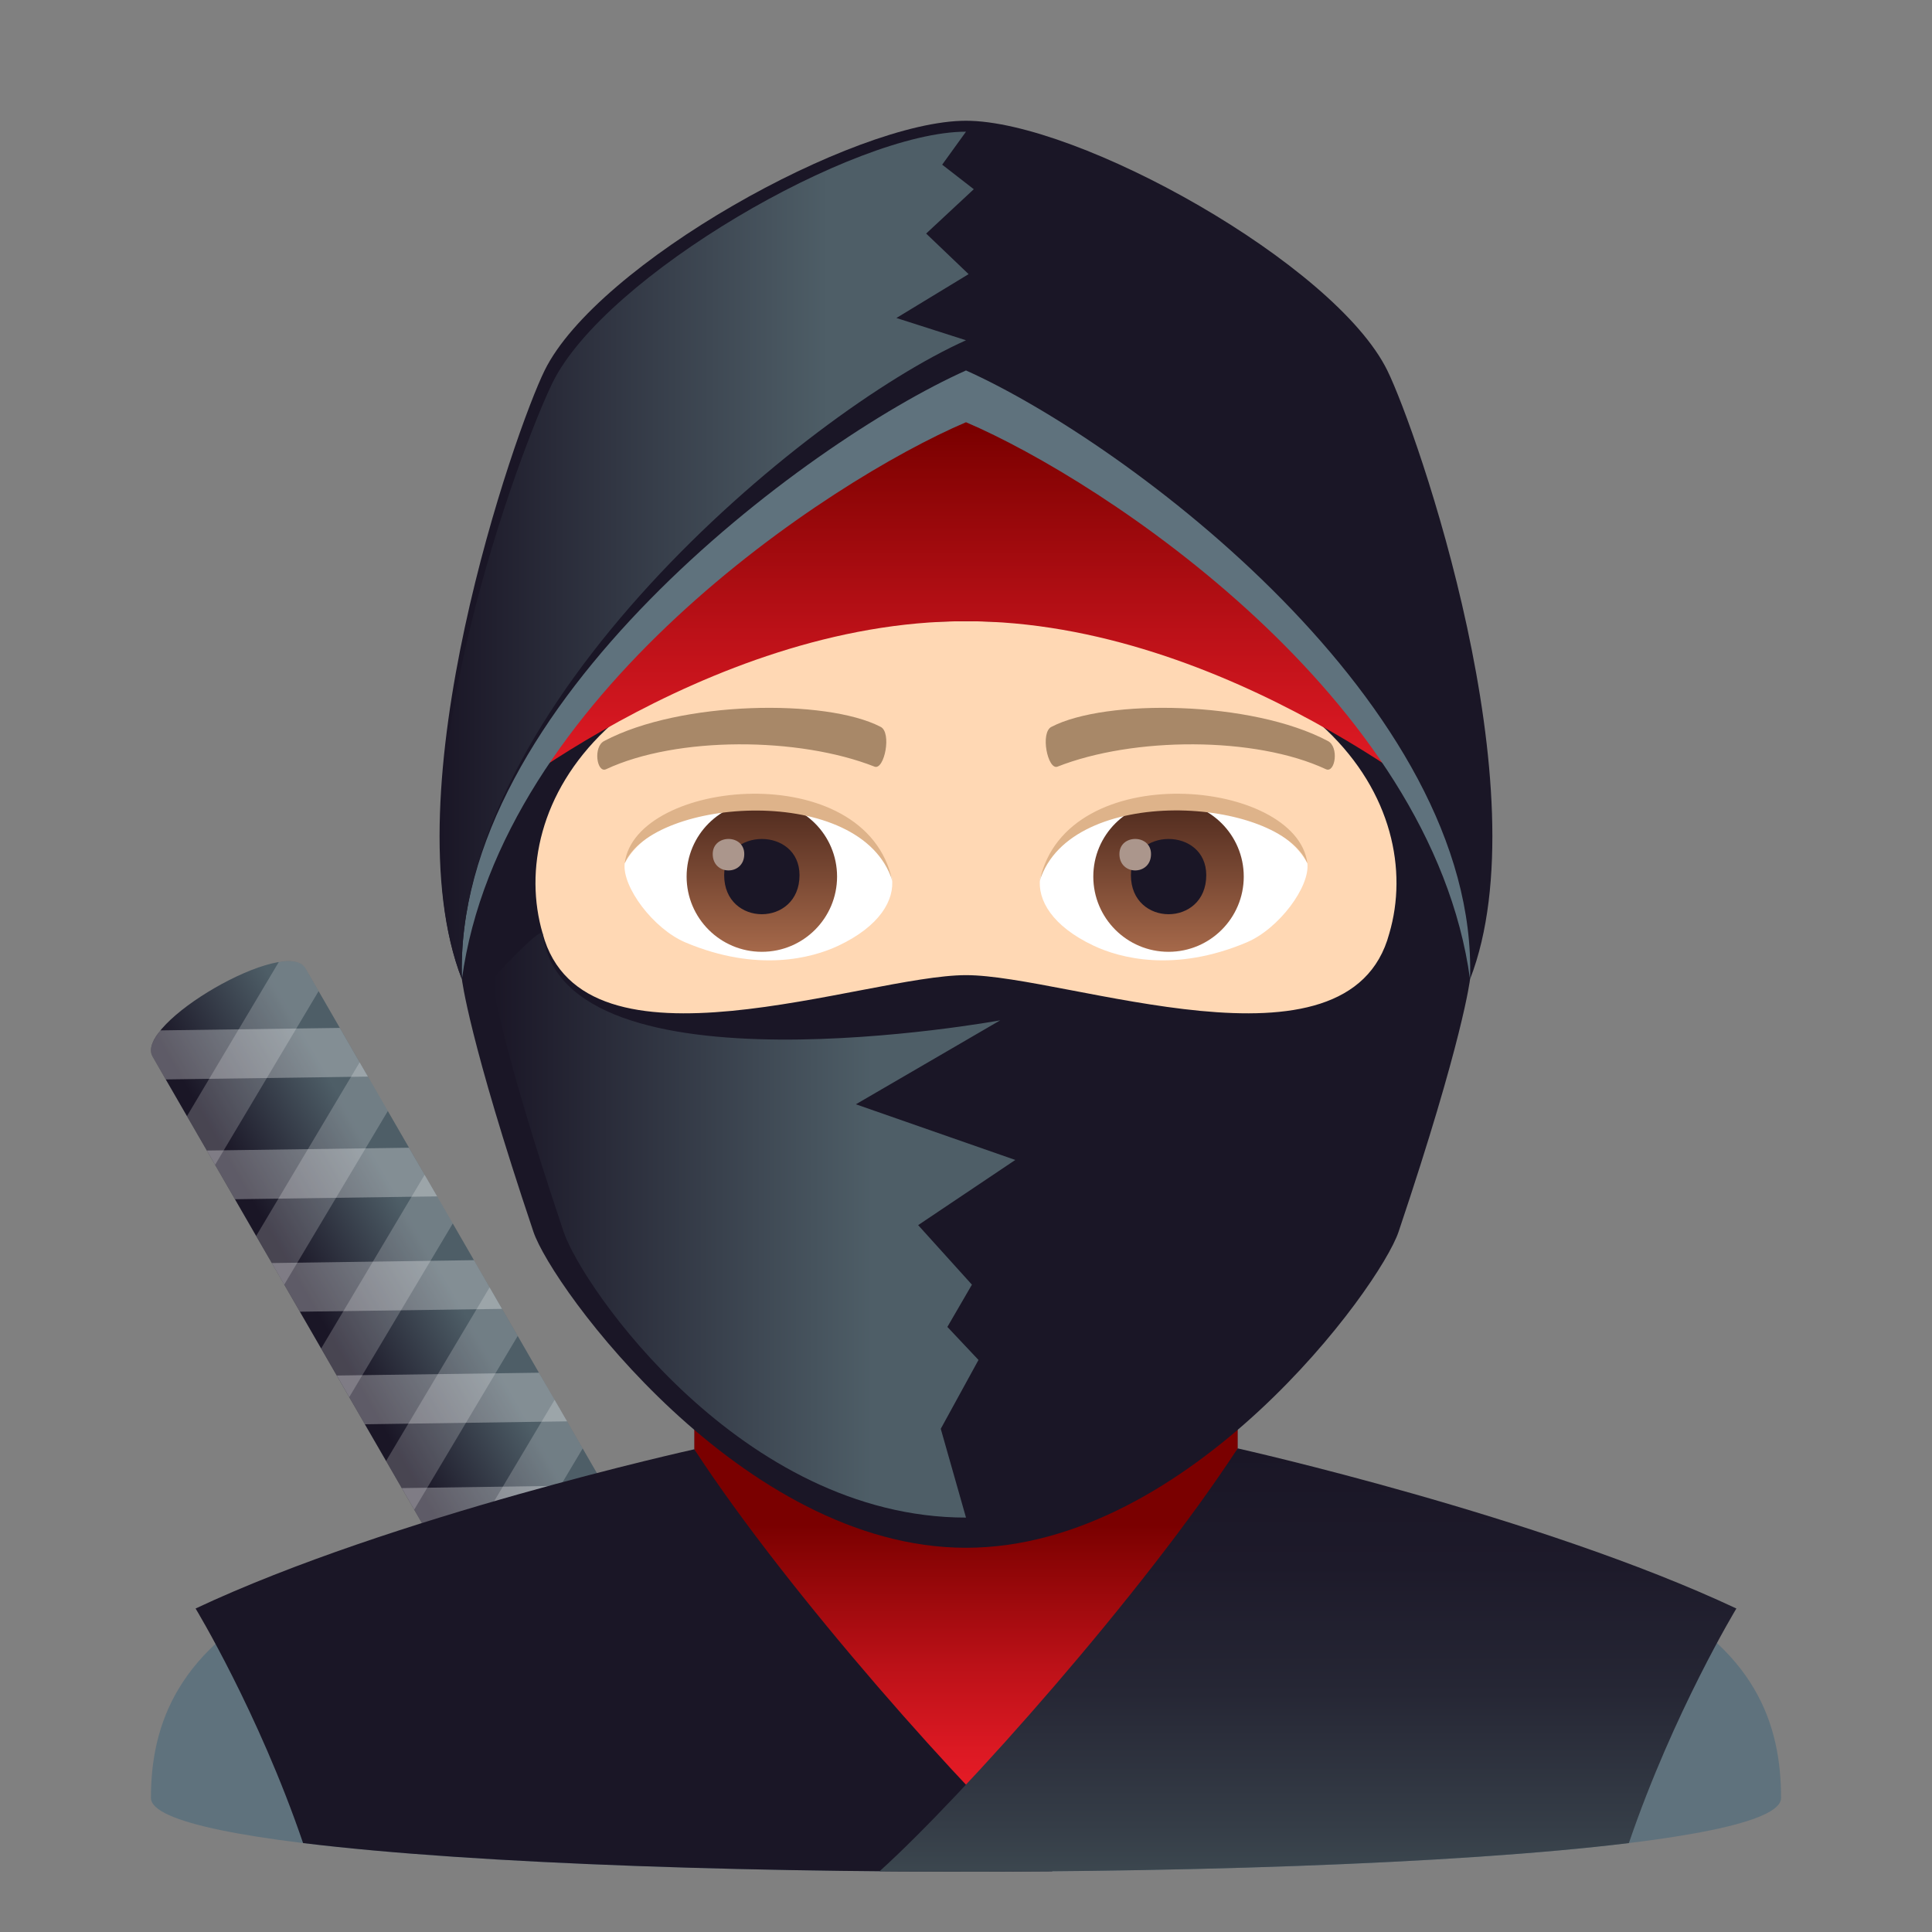
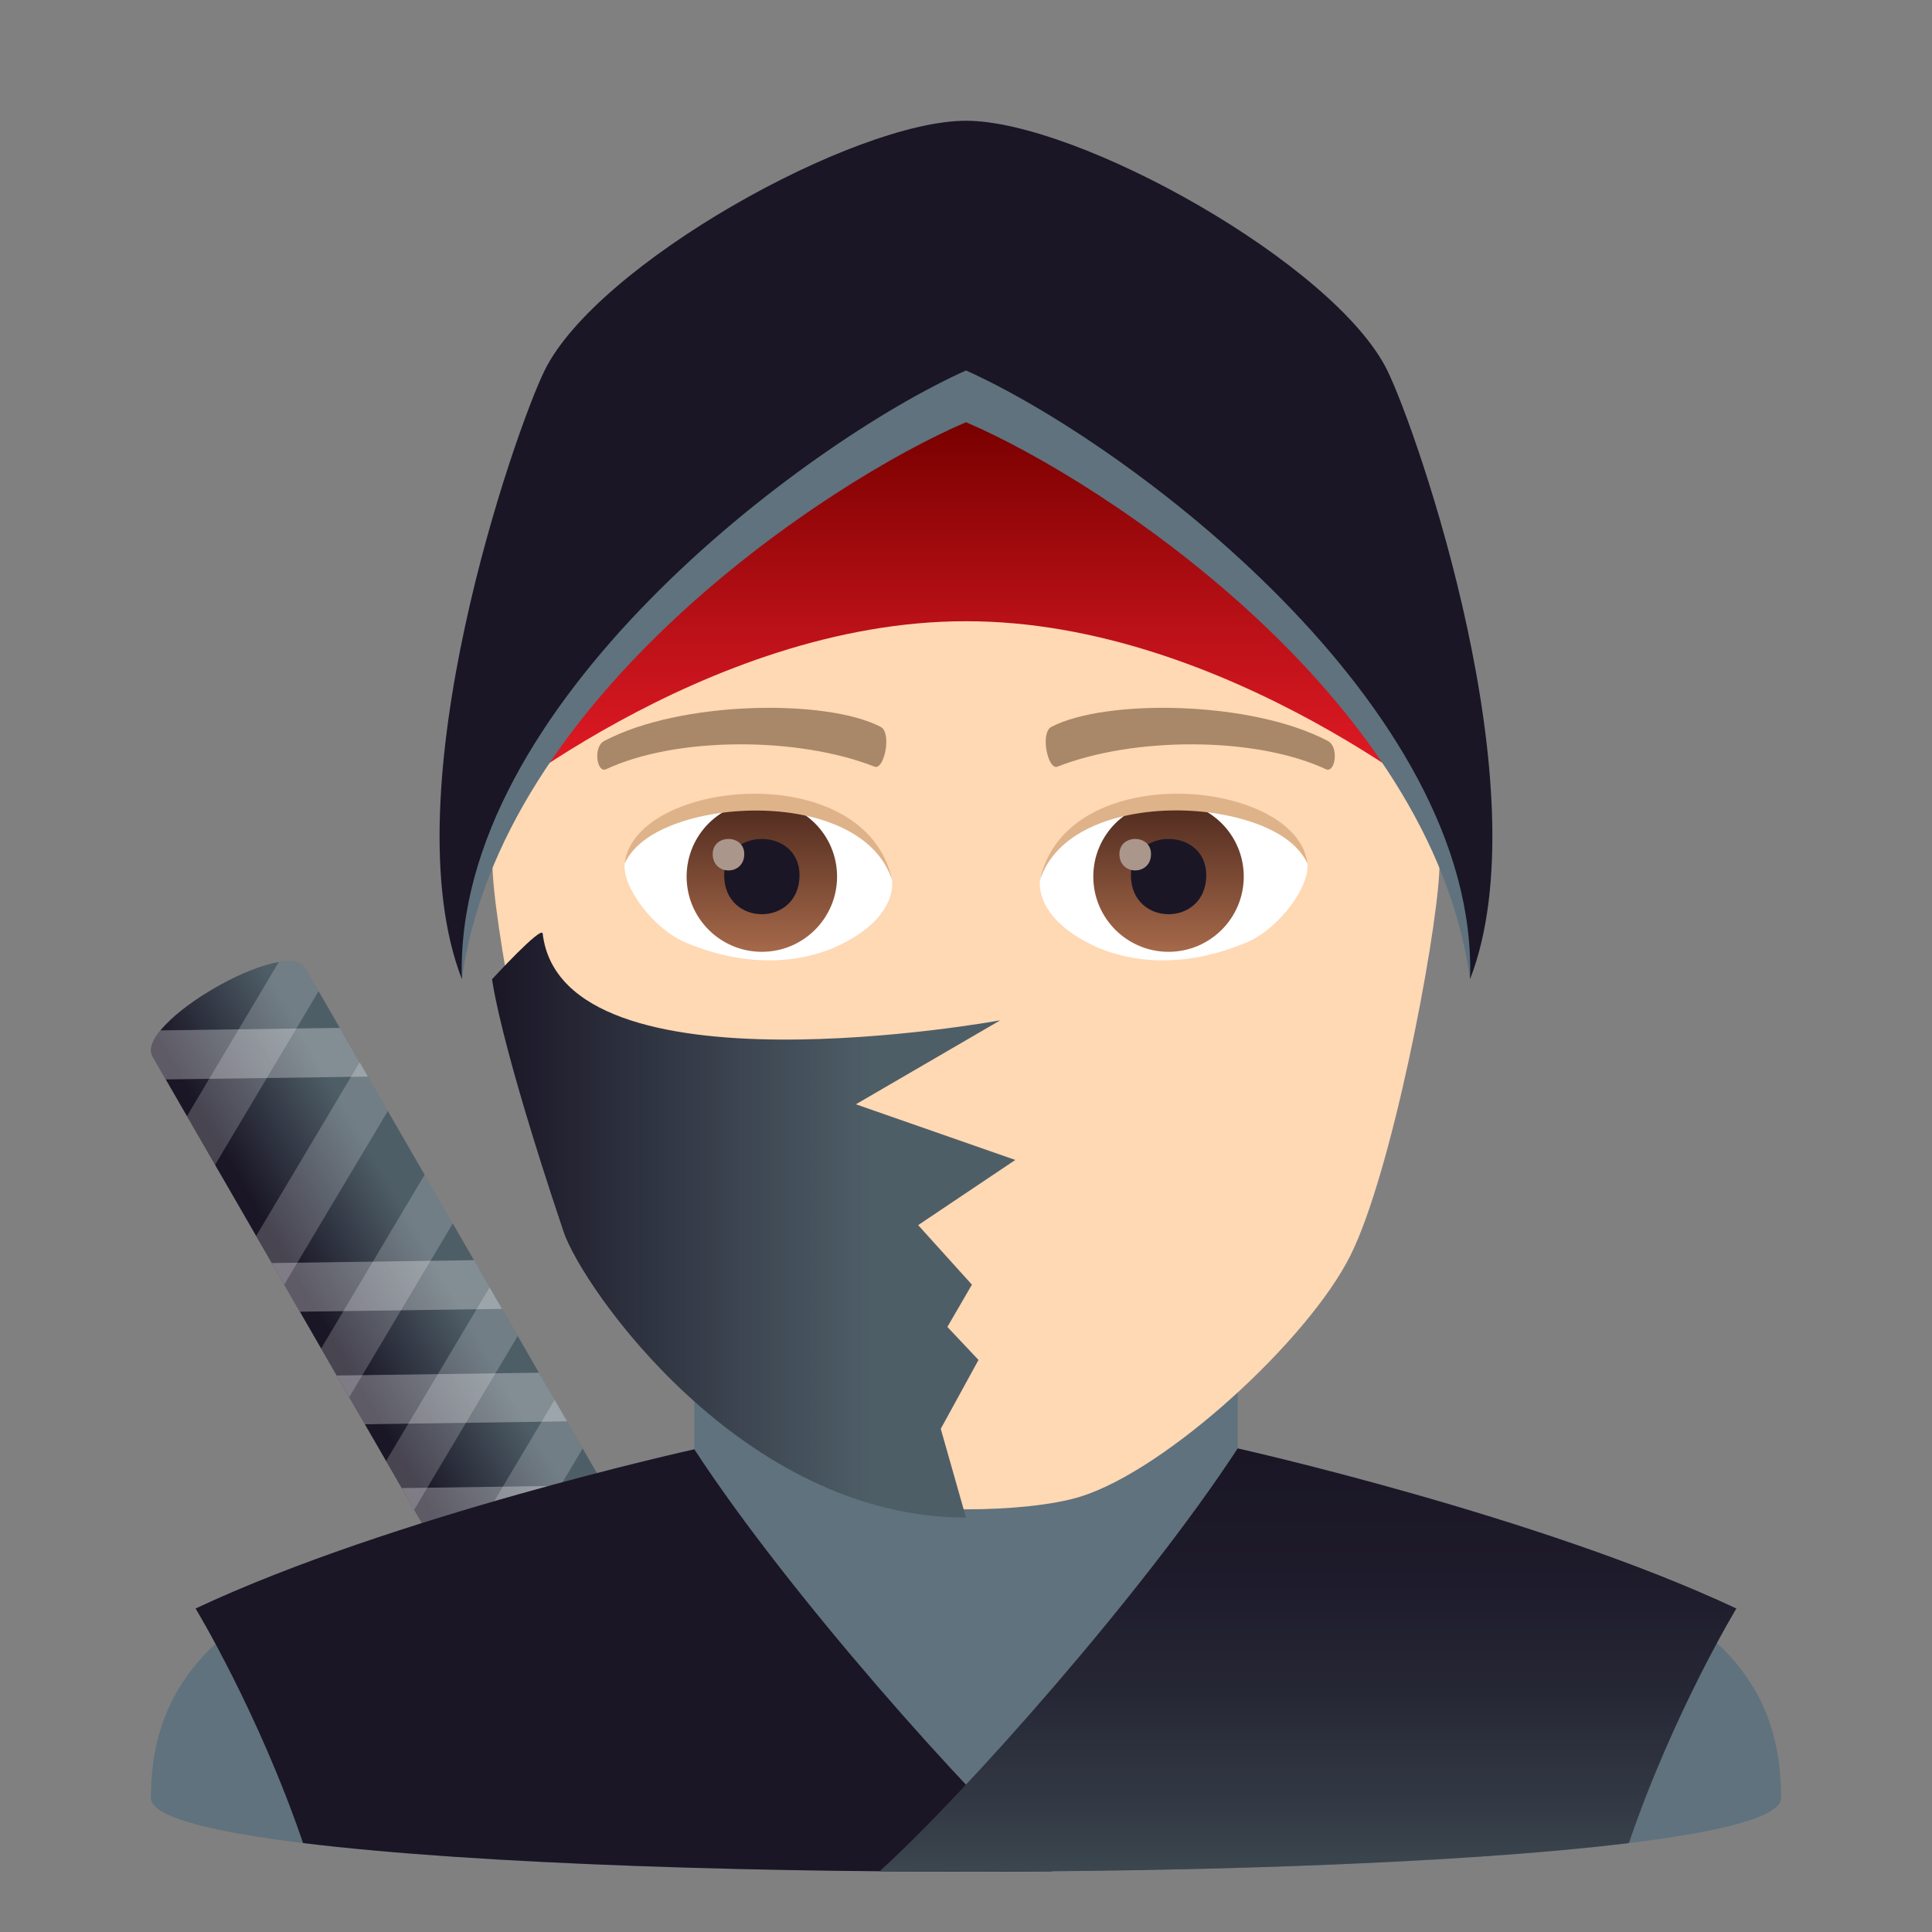
<svg xmlns="http://www.w3.org/2000/svg" xmlns:ns1="http://ns.adobe.com/AdobeSVGViewerExtensions/3.0/" version="1.1" id="Layer_1" x="0px" y="0px" width="64px" height="64px" viewBox="0 0 64 64" enable-background="new 0 0 64 64" xml:space="preserve">
  <rect x="0" y="0" width="64" height="64" fill="#808080" stroke="none" />
  <linearGradient id="SVGID_1_" gradientUnits="userSpaceOnUse" x1="-785.29" y1="1433.133" x2="-779.44" y2="1433.133" gradientTransform="matrix(0.866 -0.5 0.356 0.616 180.537 -1231.651)">
    <stop offset="0" style="stop-color:#1A1626" />
    <stop offset="0.727" style="stop-color:#4E5E67" />
    <ns1:midPointStop offset="0" style="stop-color:#1A1626" />
    <ns1:midPointStop offset="0.5" style="stop-color:#1A1626" />
    <ns1:midPointStop offset="0.727" style="stop-color:#4E5E67" />
  </linearGradient>
  <path fill="url(#SVGID_1_)" d="M21.25,51.356L10.118,32.077c-0.627-1.085-5.689,1.838-5.064,2.924L16.186,54.28L21.25,51.356z" />
  <path opacity="0.2" fill="#FFFFFF" d="M10.118,32.077c-0.129-0.226-0.455-0.277-0.883-0.208l-3.041,5.104l0.932,1.613l3.428-5.753  L10.118,32.077z" />
  <polygon opacity="0.2" fill="#FFFFFF" points="8.487,40.941 9.415,42.556 12.848,36.803 11.915,35.19 " />
  <path opacity="0.3" fill="#FFFFFF" d="M11.256,34.051l-5.941,0.082c-0.271,0.335-0.391,0.641-0.262,0.868l0.439,0.756l6.695-0.093  L11.256,34.051z" />
-   <polygon opacity="0.3" fill="#FFFFFF" points="6.852,38.113 7.784,39.726 14.481,39.632 13.547,38.02 " />
  <polygon opacity="0.2" fill="#FFFFFF" points="10.639,44.669 11.569,46.282 14.999,40.529 14.067,38.915 " />
  <polygon opacity="0.3" fill="#FFFFFF" points="9.004,41.84 9.936,43.452 16.631,43.358 15.7,41.745 " />
  <polygon opacity="0.2" fill="#FFFFFF" points="12.79,48.396 13.721,50.009 17.149,44.257 16.219,42.645 " />
  <polygon opacity="0.3" fill="#FFFFFF" points="11.157,45.566 12.088,47.181 18.786,47.084 17.852,45.473 " />
  <polygon opacity="0.2" fill="#FFFFFF" points="14.942,52.124 15.872,53.737 19.301,47.984 18.372,46.371 " />
  <polygon opacity="0.3" fill="#FFFFFF" points="13.309,49.295 14.239,50.907 20.936,50.813 20.004,49.199 " />
  <path fill="#5F727D" d="M54.275,52.715C51.59,51.422,41,47.98,41,47.98v-6.068H23v6.098c0,0-10.512,3.42-13.215,4.708  C5.872,54.583,5,57.14,5,59.56c0,3.254,54,3.254,54,0C59,57.144,58.18,54.587,54.275,52.715z" />
  <linearGradient id="SVGID_2_" gradientUnits="userSpaceOnUse" x1="32.001" y1="59.56" x2="32.001" y2="46.912">
    <stop offset="0" style="stop-color:#E81C27" />
    <stop offset="0.122" style="stop-color:#DC1923" />
    <stop offset="0.343" style="stop-color:#BC1118" />
    <stop offset="0.634" style="stop-color:#890405" />
    <stop offset="0.715" style="stop-color:#7A0000" />
    <ns1:midPointStop offset="0" style="stop-color:#E81C27" />
    <ns1:midPointStop offset="0.576" style="stop-color:#E81C27" />
    <ns1:midPointStop offset="0.715" style="stop-color:#7A0000" />
  </linearGradient>
-   <path fill="url(#SVGID_2_)" d="M41,47.98v-1.068H23v1.098c0,0,5.338,11.552,9,11.55C35.666,59.558,41,47.98,41,47.98z" />
+   <path fill="url(#SVGID_2_)" d="M41,47.98v-1.068v1.098c0,0,5.338,11.552,9,11.55C35.666,59.558,41,47.98,41,47.98z" />
  <path fill="#1A1626" d="M23,48.01c0,0-9.998,2.207-16.521,5.274c0,0,2.078,3.426,3.561,7.77c5.732,0.702,15.508,1.014,24.824,0.934  C32.11,59.502,26.131,52.808,23,48.01z" />
  <linearGradient id="SVGID_3_" gradientUnits="userSpaceOnUse" x1="3399.916" y1="63.012" x2="3399.916" y2="47.98" gradientTransform="matrix(-1 0 0 1 3443.244 0)">
    <stop offset="0" style="stop-color:#404D54" />
    <stop offset="0.169" style="stop-color:#353D47" />
    <stop offset="0.459" style="stop-color:#262735" />
    <stop offset="0.74" style="stop-color:#1D1A2A" />
    <stop offset="1" style="stop-color:#1A1626" />
    <ns1:midPointStop offset="0" style="stop-color:#404D54" />
    <ns1:midPointStop offset="0.309" style="stop-color:#404D54" />
    <ns1:midPointStop offset="1" style="stop-color:#1A1626" />
  </linearGradient>
  <path fill="url(#SVGID_3_)" d="M41,47.98c0,0,9.996,2.236,16.52,5.304c0,0-2.078,3.426-3.561,7.77  c-5.732,0.702-15.506,1.014-24.822,0.934C31.891,59.502,37.867,52.778,41,47.98z" />
  <path id="Path_3155_" fill="#FFD8B4" d="M32,9.034c-11.027,0-16.34,8.328-15.676,19.908c0.133,2.33,1.582,9.93,2.947,12.656  c1.398,2.789,6.074,7.09,8.938,7.98c1.811,0.561,5.773,0.561,7.582,0c2.865-0.891,7.543-5.191,8.939-7.98  c1.369-2.727,2.814-10.324,2.945-12.656C48.344,17.362,43.031,9.034,32,9.034z" />
  <path id="Path_3154_" fill="#A88868" d="M43.982,24.544c-2.521-1.336-7.348-1.4-9.146-0.469c-0.387,0.178-0.131,1.441,0.193,1.322  c2.504-0.99,6.547-1.012,8.893,0.084C44.234,25.624,44.365,24.729,43.982,24.544z" />
  <path id="Path_3153_" fill="#A88868" d="M20.02,24.544c2.521-1.336,7.346-1.4,9.146-0.469c0.385,0.178,0.131,1.441-0.193,1.322  c-2.51-0.99-6.547-1.012-8.895,0.084C19.768,25.624,19.639,24.729,20.02,24.544z" />
  <path id="Path_3152_" fill="#FFFFFF" d="M29.547,29.085c0.094,0.73-0.402,1.594-1.773,2.242c-0.871,0.412-2.686,0.896-5.066-0.107  c-1.066-0.449-2.107-1.848-2.014-2.623C21.985,26.167,28.338,25.812,29.547,29.085z" />
  <linearGradient id="Oval_1_" gradientUnits="userSpaceOnUse" x1="-424.582" y1="477.466" x2="-424.582" y2="478.224" gradientTransform="matrix(6.57 0 0 -6.57 2814.78 3168.528)">
    <stop offset="0" style="stop-color:#A6694A" />
    <stop offset="1" style="stop-color:#4F2A1E" />
    <ns1:midPointStop offset="0" style="stop-color:#A6694A" />
    <ns1:midPointStop offset="0.5" style="stop-color:#A6694A" />
    <ns1:midPointStop offset="1" style="stop-color:#4F2A1E" />
  </linearGradient>
  <circle id="Oval_484_" fill="url(#Oval_1_)" cx="25.237" cy="29.038" r="2.492" />
  <path id="Path_3151_" fill="#1A1626" d="M23.989,28.991c0,1.725,2.496,1.725,2.496,0C26.485,27.392,23.989,27.392,23.989,28.991z" />
  <path id="Path_3150_" fill="#AB968C" d="M23.61,28.292c0,0.723,1.045,0.723,1.045,0C24.655,27.624,23.61,27.624,23.61,28.292z" />
  <path id="Path_3149_" fill="#DEB38A" d="M29.559,29.181c-1.014-3.25-7.926-2.77-8.865-0.584  C21.042,25.798,28.696,25.058,29.559,29.181z" />
  <path id="Path_3148_" fill="#FFFFFF" d="M34.455,29.085c-0.094,0.73,0.4,1.594,1.773,2.242c0.871,0.412,2.684,0.896,5.064-0.107  c1.07-0.449,2.109-1.848,2.016-2.623C42.018,26.167,35.662,25.812,34.455,29.085z" />
  <linearGradient id="Oval_2_" gradientUnits="userSpaceOnUse" x1="-425.23" y1="477.466" x2="-425.23" y2="478.224" gradientTransform="matrix(6.57 0 0 -6.57 2832.511 3168.528)">
    <stop offset="0" style="stop-color:#A6694A" />
    <stop offset="1" style="stop-color:#4F2A1E" />
    <ns1:midPointStop offset="0" style="stop-color:#A6694A" />
    <ns1:midPointStop offset="0.5" style="stop-color:#A6694A" />
    <ns1:midPointStop offset="1" style="stop-color:#4F2A1E" />
  </linearGradient>
  <circle id="Oval_483_" fill="url(#Oval_2_)" cx="38.709" cy="29.038" r="2.492" />
  <path id="Path_3147_" fill="#1A1626" d="M37.463,28.991c0,1.725,2.496,1.725,2.496,0C39.959,27.392,37.463,27.392,37.463,28.991z" />
  <path id="Path_3146_" fill="#AB968C" d="M37.082,28.292c0,0.723,1.047,0.723,1.047,0C38.129,27.624,37.082,27.624,37.082,28.292z" />
  <path id="Path_3145_" fill="#DEB38A" d="M34.443,29.181c1.012-3.248,7.92-2.783,8.865-0.584  C42.957,25.798,35.307,25.058,34.443,29.181z" />
-   <path fill="#1A1626" d="M15.301,32.438c0,0,0.225,1.989,2.369,8.365c0.615,1.831,6.9,10.469,14.33,10.469  c7.429,0,13.714-8.638,14.33-10.469c2.143-6.376,2.367-8.365,2.367-8.365C48.697,32.438,50.176,9,32,9  C13.825,9,15.303,32.438,15.301,32.438z M32.002,20.579c11.919-0.012,15.248,6.171,14.019,10.347  c-1.336,4.992-10.684,1.377-14.019,1.377c-3.34,0-12.688,3.615-14.025-1.377C16.75,26.746,20.079,20.567,32.002,20.579z" />
  <linearGradient id="SVGID_4_" gradientUnits="userSpaceOnUse" x1="16.301" y1="40.584" x2="33.633" y2="40.584">
    <stop offset="0" style="stop-color:#1A1626" />
    <stop offset="0.727" style="stop-color:#4E5E67" />
    <ns1:midPointStop offset="0" style="stop-color:#1A1626" />
    <ns1:midPointStop offset="0.5" style="stop-color:#1A1626" />
    <ns1:midPointStop offset="0.727" style="stop-color:#4E5E67" />
  </linearGradient>
  <path fill="url(#SVGID_4_)" d="M17.977,30.926c0.656,5.53,15.156,2.874,15.156,2.874l-4.781,2.781l5.281,1.844l-3.218,2.159  l1.781,1.972l-0.813,1.4l1.031,1.094l-1.25,2.281L32,50.272c-7.43,0-12.715-7.638-13.33-9.469c-2.145-6.376-2.369-8.365-2.369-8.365  S17.944,30.646,17.977,30.926z" />
  <linearGradient id="SVGID_5_" gradientUnits="userSpaceOnUse" x1="32.001" y1="27.237" x2="32.001" y2="9">
    <stop offset="0" style="stop-color:#E81C27" />
    <stop offset="0.122" style="stop-color:#DC1923" />
    <stop offset="0.343" style="stop-color:#BC1118" />
    <stop offset="0.634" style="stop-color:#890405" />
    <stop offset="0.715" style="stop-color:#7A0000" />
    <ns1:midPointStop offset="0" style="stop-color:#E81C27" />
    <ns1:midPointStop offset="0.576" style="stop-color:#E81C27" />
    <ns1:midPointStop offset="0.715" style="stop-color:#7A0000" />
  </linearGradient>
  <path fill="url(#SVGID_5_)" d="M31.999,20.579c8.679-0.009,16.511,6.658,16.511,6.658C47.773,20.333,44.641,9,32,9  c-12.643,0-15.773,11.333-16.51,18.237C15.491,27.237,23.321,20.57,31.999,20.579z" />
  <path fill="#5F727D" d="M32,11.272c-10.254,0-18.887,12.208-16.699,21.166C16.573,23.104,27.413,15.945,32,13.987  c4.585,1.958,15.425,9.117,16.697,18.451C50.885,23.48,42.252,11.272,32,11.272z" />
  <path fill="#1A1626" d="M45.957,12.272C44.217,8.737,35.711,4,32,4c-3.711,0-12.219,4.737-13.959,8.272  c-0.977,1.983-5.152,13.955-2.74,20.166C15.004,23.382,26.643,14.675,32,12.272c5.357,2.402,16.994,11.109,16.697,20.166  C51.109,26.228,46.934,14.256,45.957,12.272z" />
  <linearGradient id="SVGID_6_" gradientUnits="userSpaceOnUse" x1="14.593" y1="18.4" x2="32.258" y2="18.4">
    <stop offset="0" style="stop-color:#1A1626" />
    <stop offset="0.727" style="stop-color:#4E5E67" />
    <ns1:midPointStop offset="0" style="stop-color:#1A1626" />
    <ns1:midPointStop offset="0.5" style="stop-color:#1A1626" />
    <ns1:midPointStop offset="0.727" style="stop-color:#4E5E67" />
  </linearGradient>
-   <path fill="url(#SVGID_6_)" d="M30.68,7.737l1.578-1.469l-1.047-0.813L32,4.362c-3.711,0-11.955,4.777-13.695,8.313  c-0.977,1.983-5.416,13.553-3.004,19.764C15.004,23.382,26.643,13.675,32,11.272l-2.305-0.738l2.391-1.453L30.68,7.737z" />
</svg>